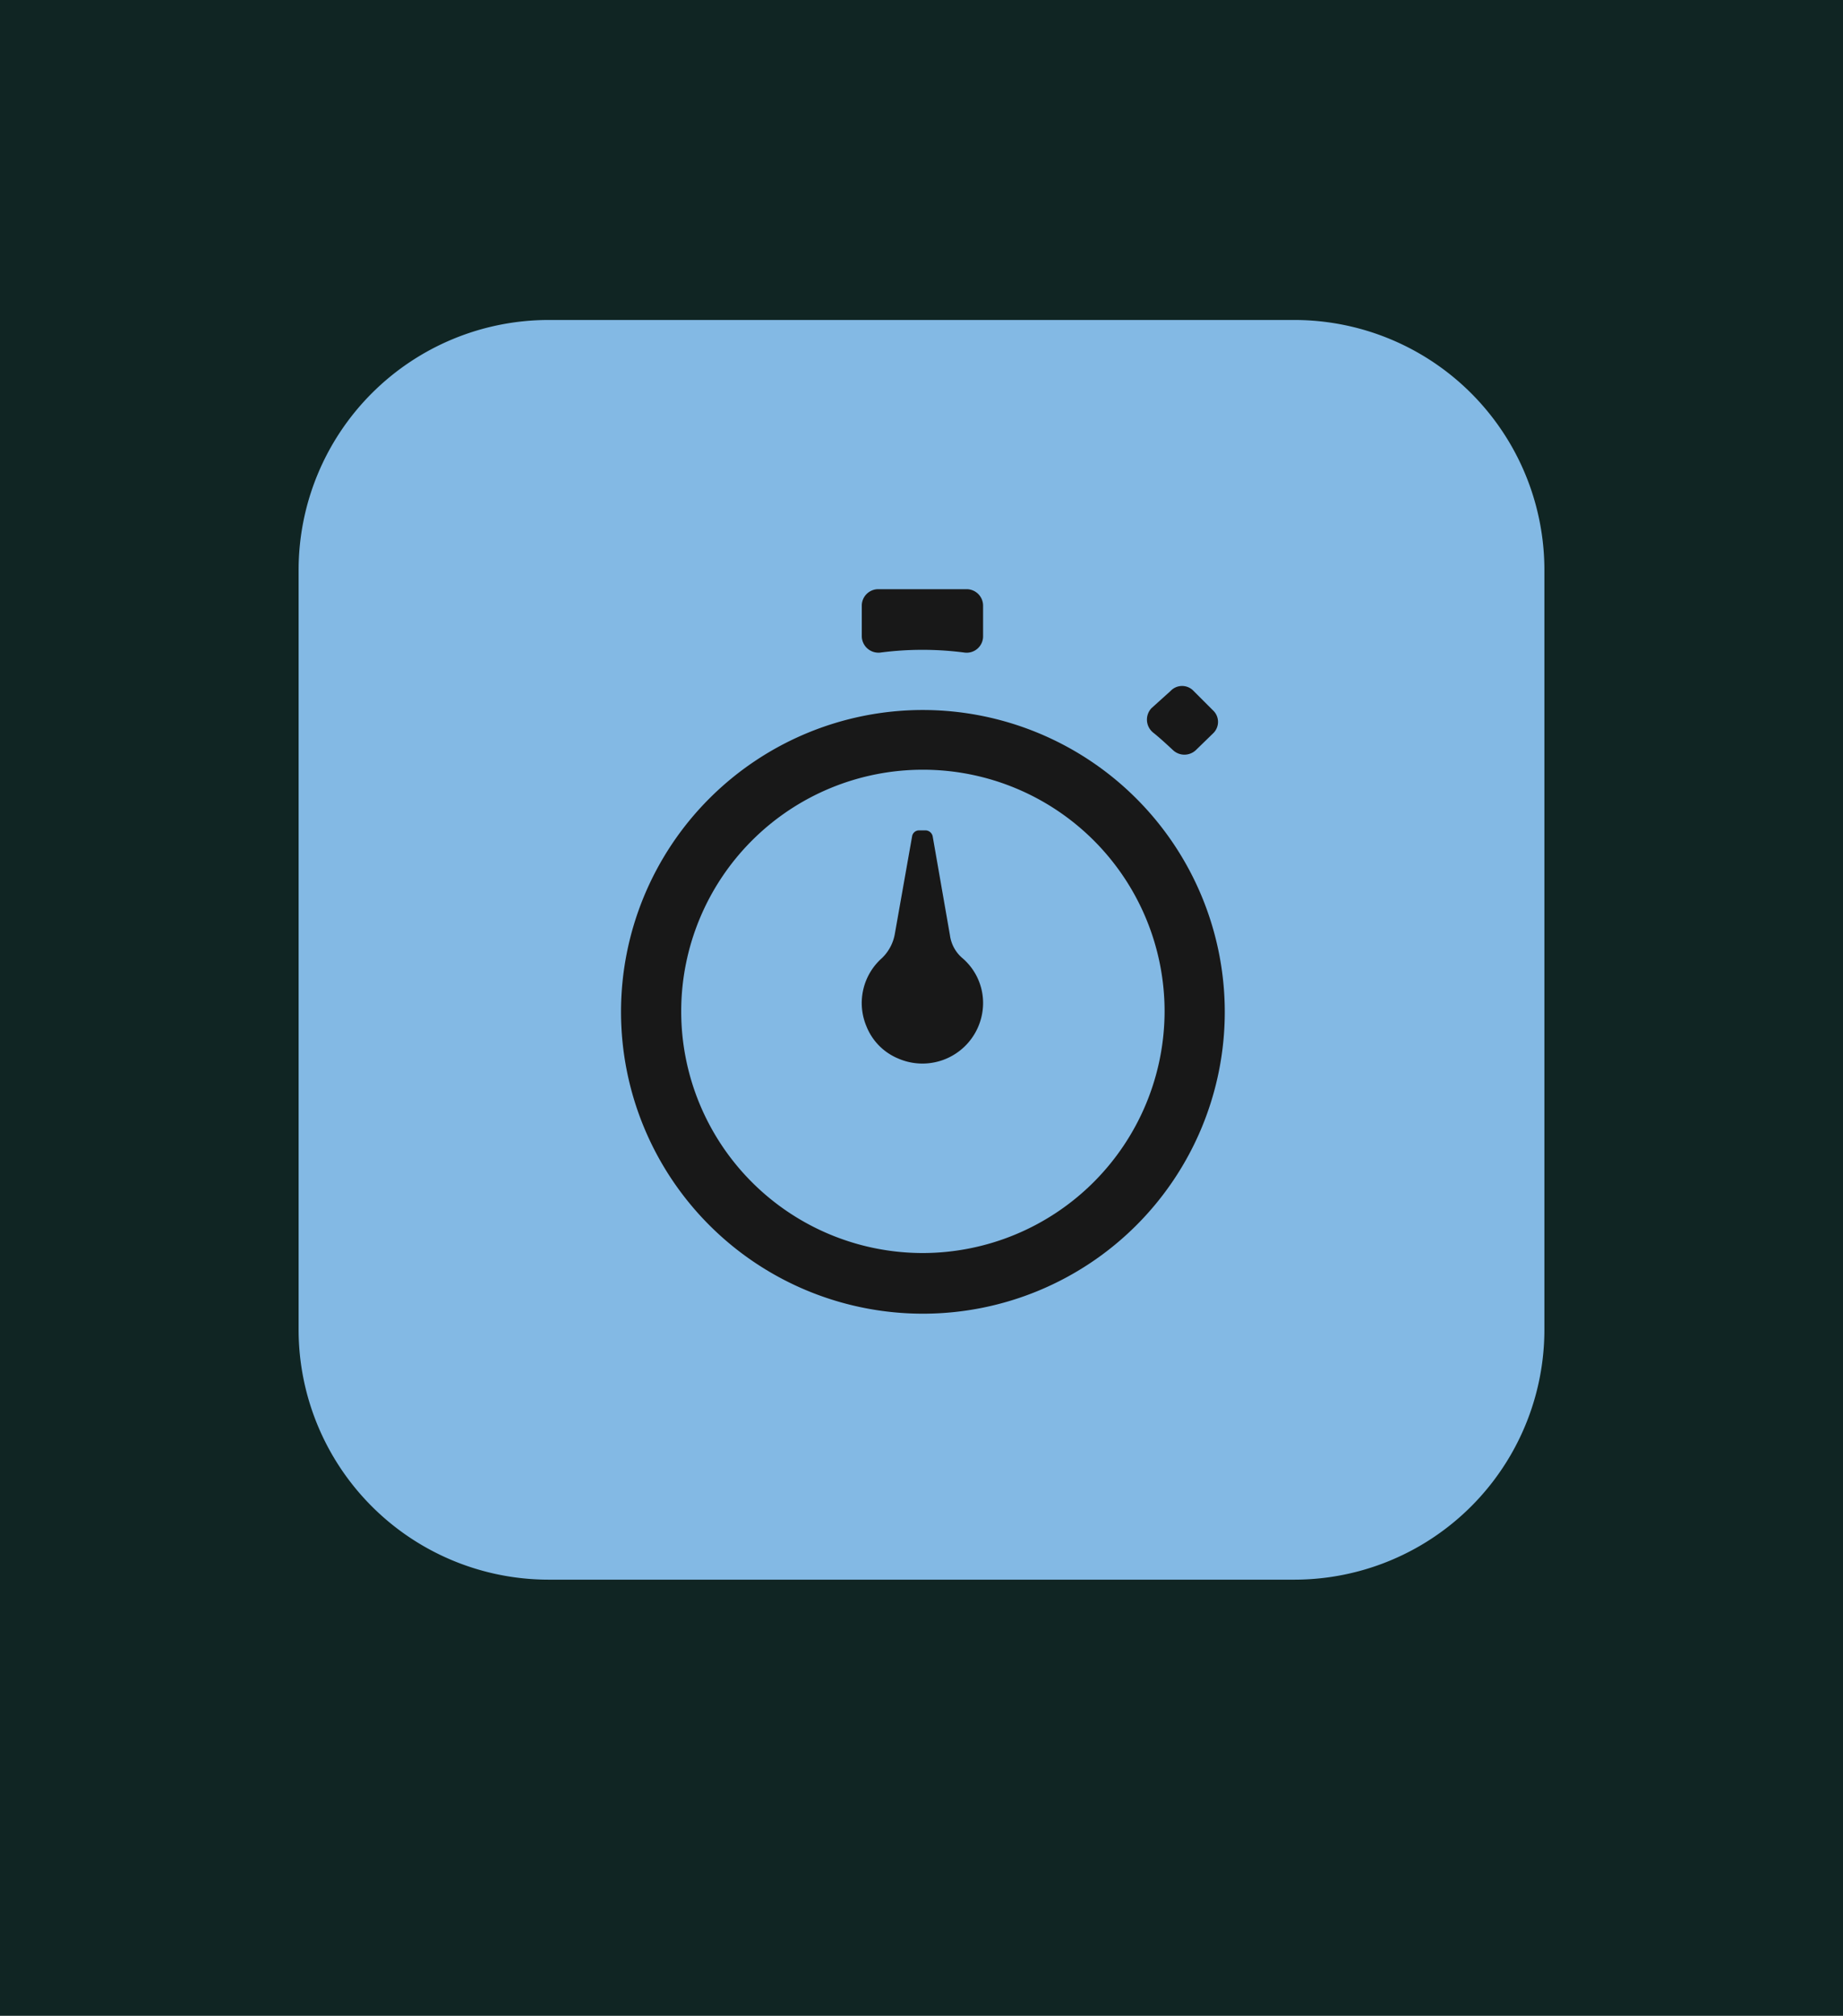
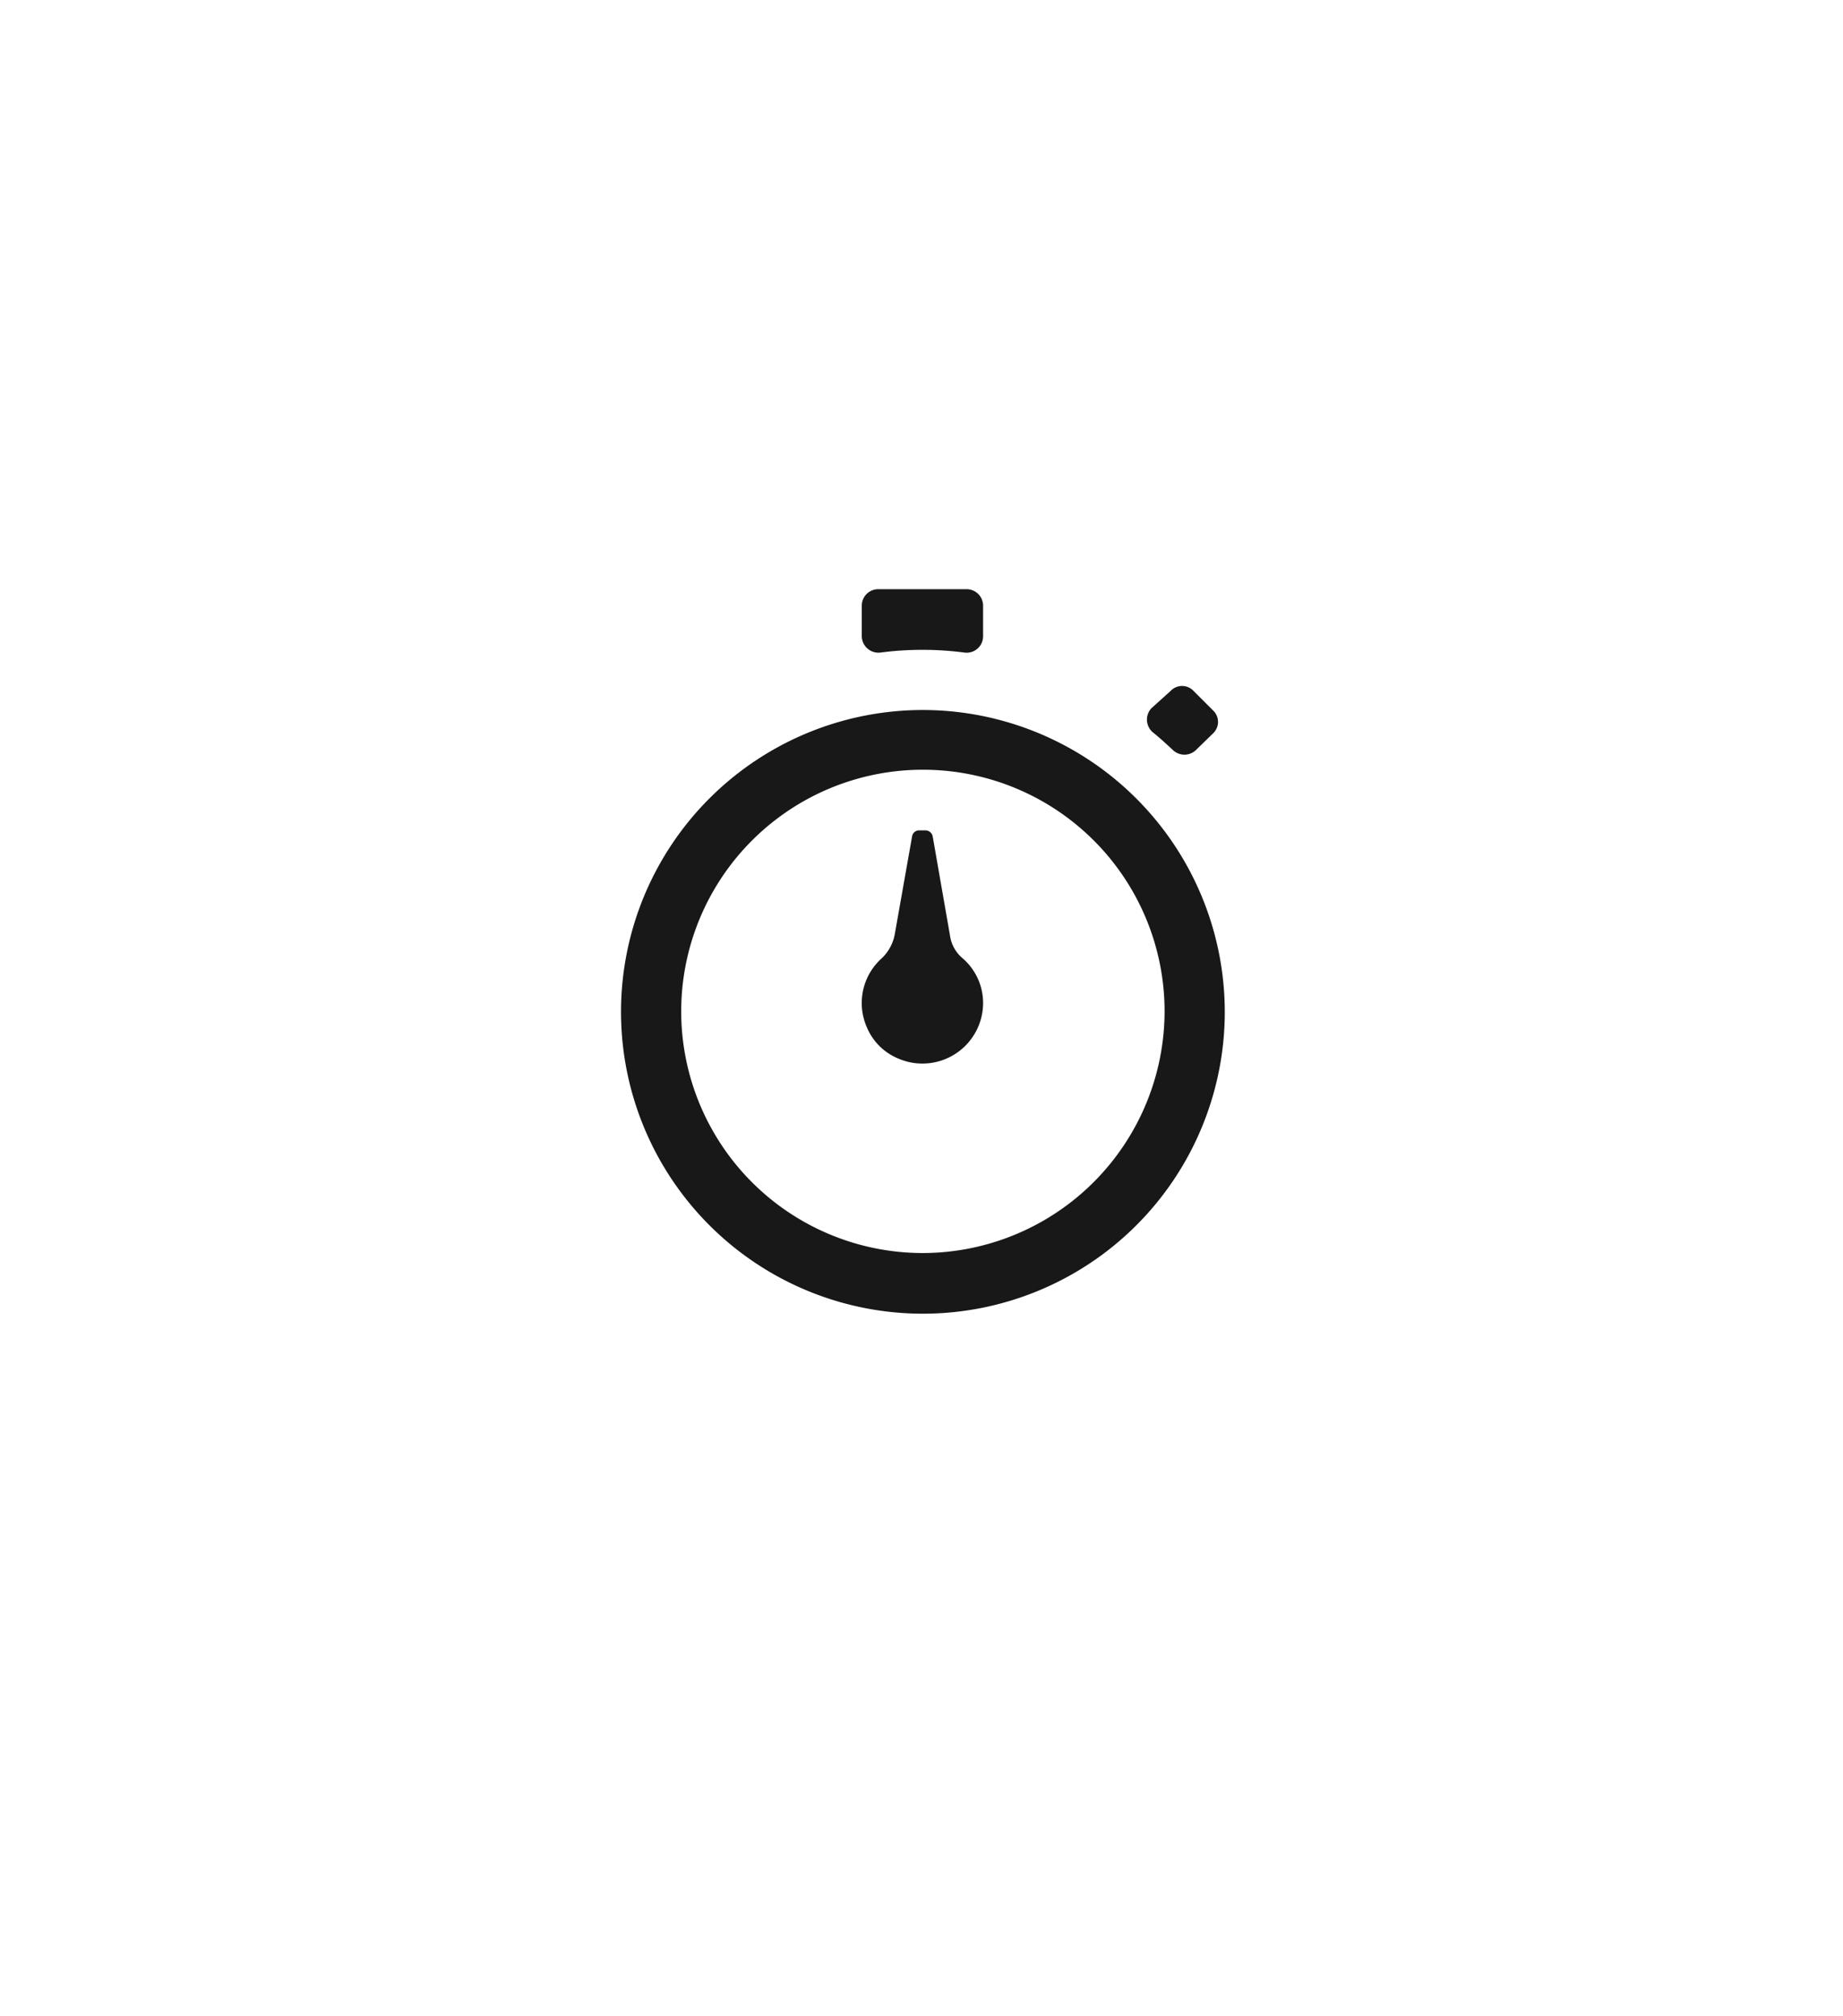
<svg xmlns="http://www.w3.org/2000/svg" id="Layer_1" data-name="Layer 1" viewBox="0 0 395 432.09">
  <defs>
    <style>.cls-1{fill:#102523;}.cls-2{fill:#83b9e4;}.cls-3{fill:#181818;}</style>
  </defs>
-   <path class="cls-1" d="M19.4-1814.71l178.1-112.2,178.1,112.2a41.59,41.59,0,0,1,19.4,35.1V816.62A41.35,41.35,0,0,1,353.6,858H41.4A41.42,41.42,0,0,1,0,816.62V-1779.61A41.36,41.36,0,0,1,19.4-1814.71Z" />
-   <path class="cls-2" d="M117.6,68.59H277.4a53.6,53.6,0,0,1,53.6,53.6V285a53.6,53.6,0,0,1-53.6,53.6H117.6A53.6,53.6,0,0,1,64,285V122.19A53.6,53.6,0,0,1,117.6,68.59Z" />
  <path class="cls-3" d="M203.6,200.49l-3.7-21.2a1.6,1.6,0,0,0-1.5-1.3H197a1.51,1.51,0,0,0-1.5,1.2l-3.7,20.9a9.46,9.46,0,0,1-2.8,5.3,12.87,12.87,0,0,0-3.3,14.6,12.45,12.45,0,0,0,6.8,6.9A13,13,0,0,0,210.7,215a12.65,12.65,0,0,0-4.4-9.6A7.77,7.77,0,0,1,203.6,200.49Zm-5.9-48.3a64.7,64.7,0,1,0,64.8,64.7A64.76,64.76,0,0,0,197.7,152.19Zm0,116.4a51.8,51.8,0,1,1,51.9-51.8A51.9,51.9,0,0,1,197.7,268.59Zm-13-132.2v-6.6a3.54,3.54,0,0,1,3.5-3.5h19a3.54,3.54,0,0,1,3.5,3.5v6.6a3.52,3.52,0,0,1-3.9,3.5,69.31,69.31,0,0,0-18.2,0A3.58,3.58,0,0,1,184.7,136.39Zm66.2,11.7a3.38,3.38,0,0,1,4.9,0l4.2,4.2a3.38,3.38,0,0,1,0,4.9l-3.7,3.6a3.57,3.57,0,0,1-4.9,0c-1.4-1.3-2.8-2.6-4.3-3.8a3.57,3.57,0,0,1-.3-5.2Z" />
</svg>